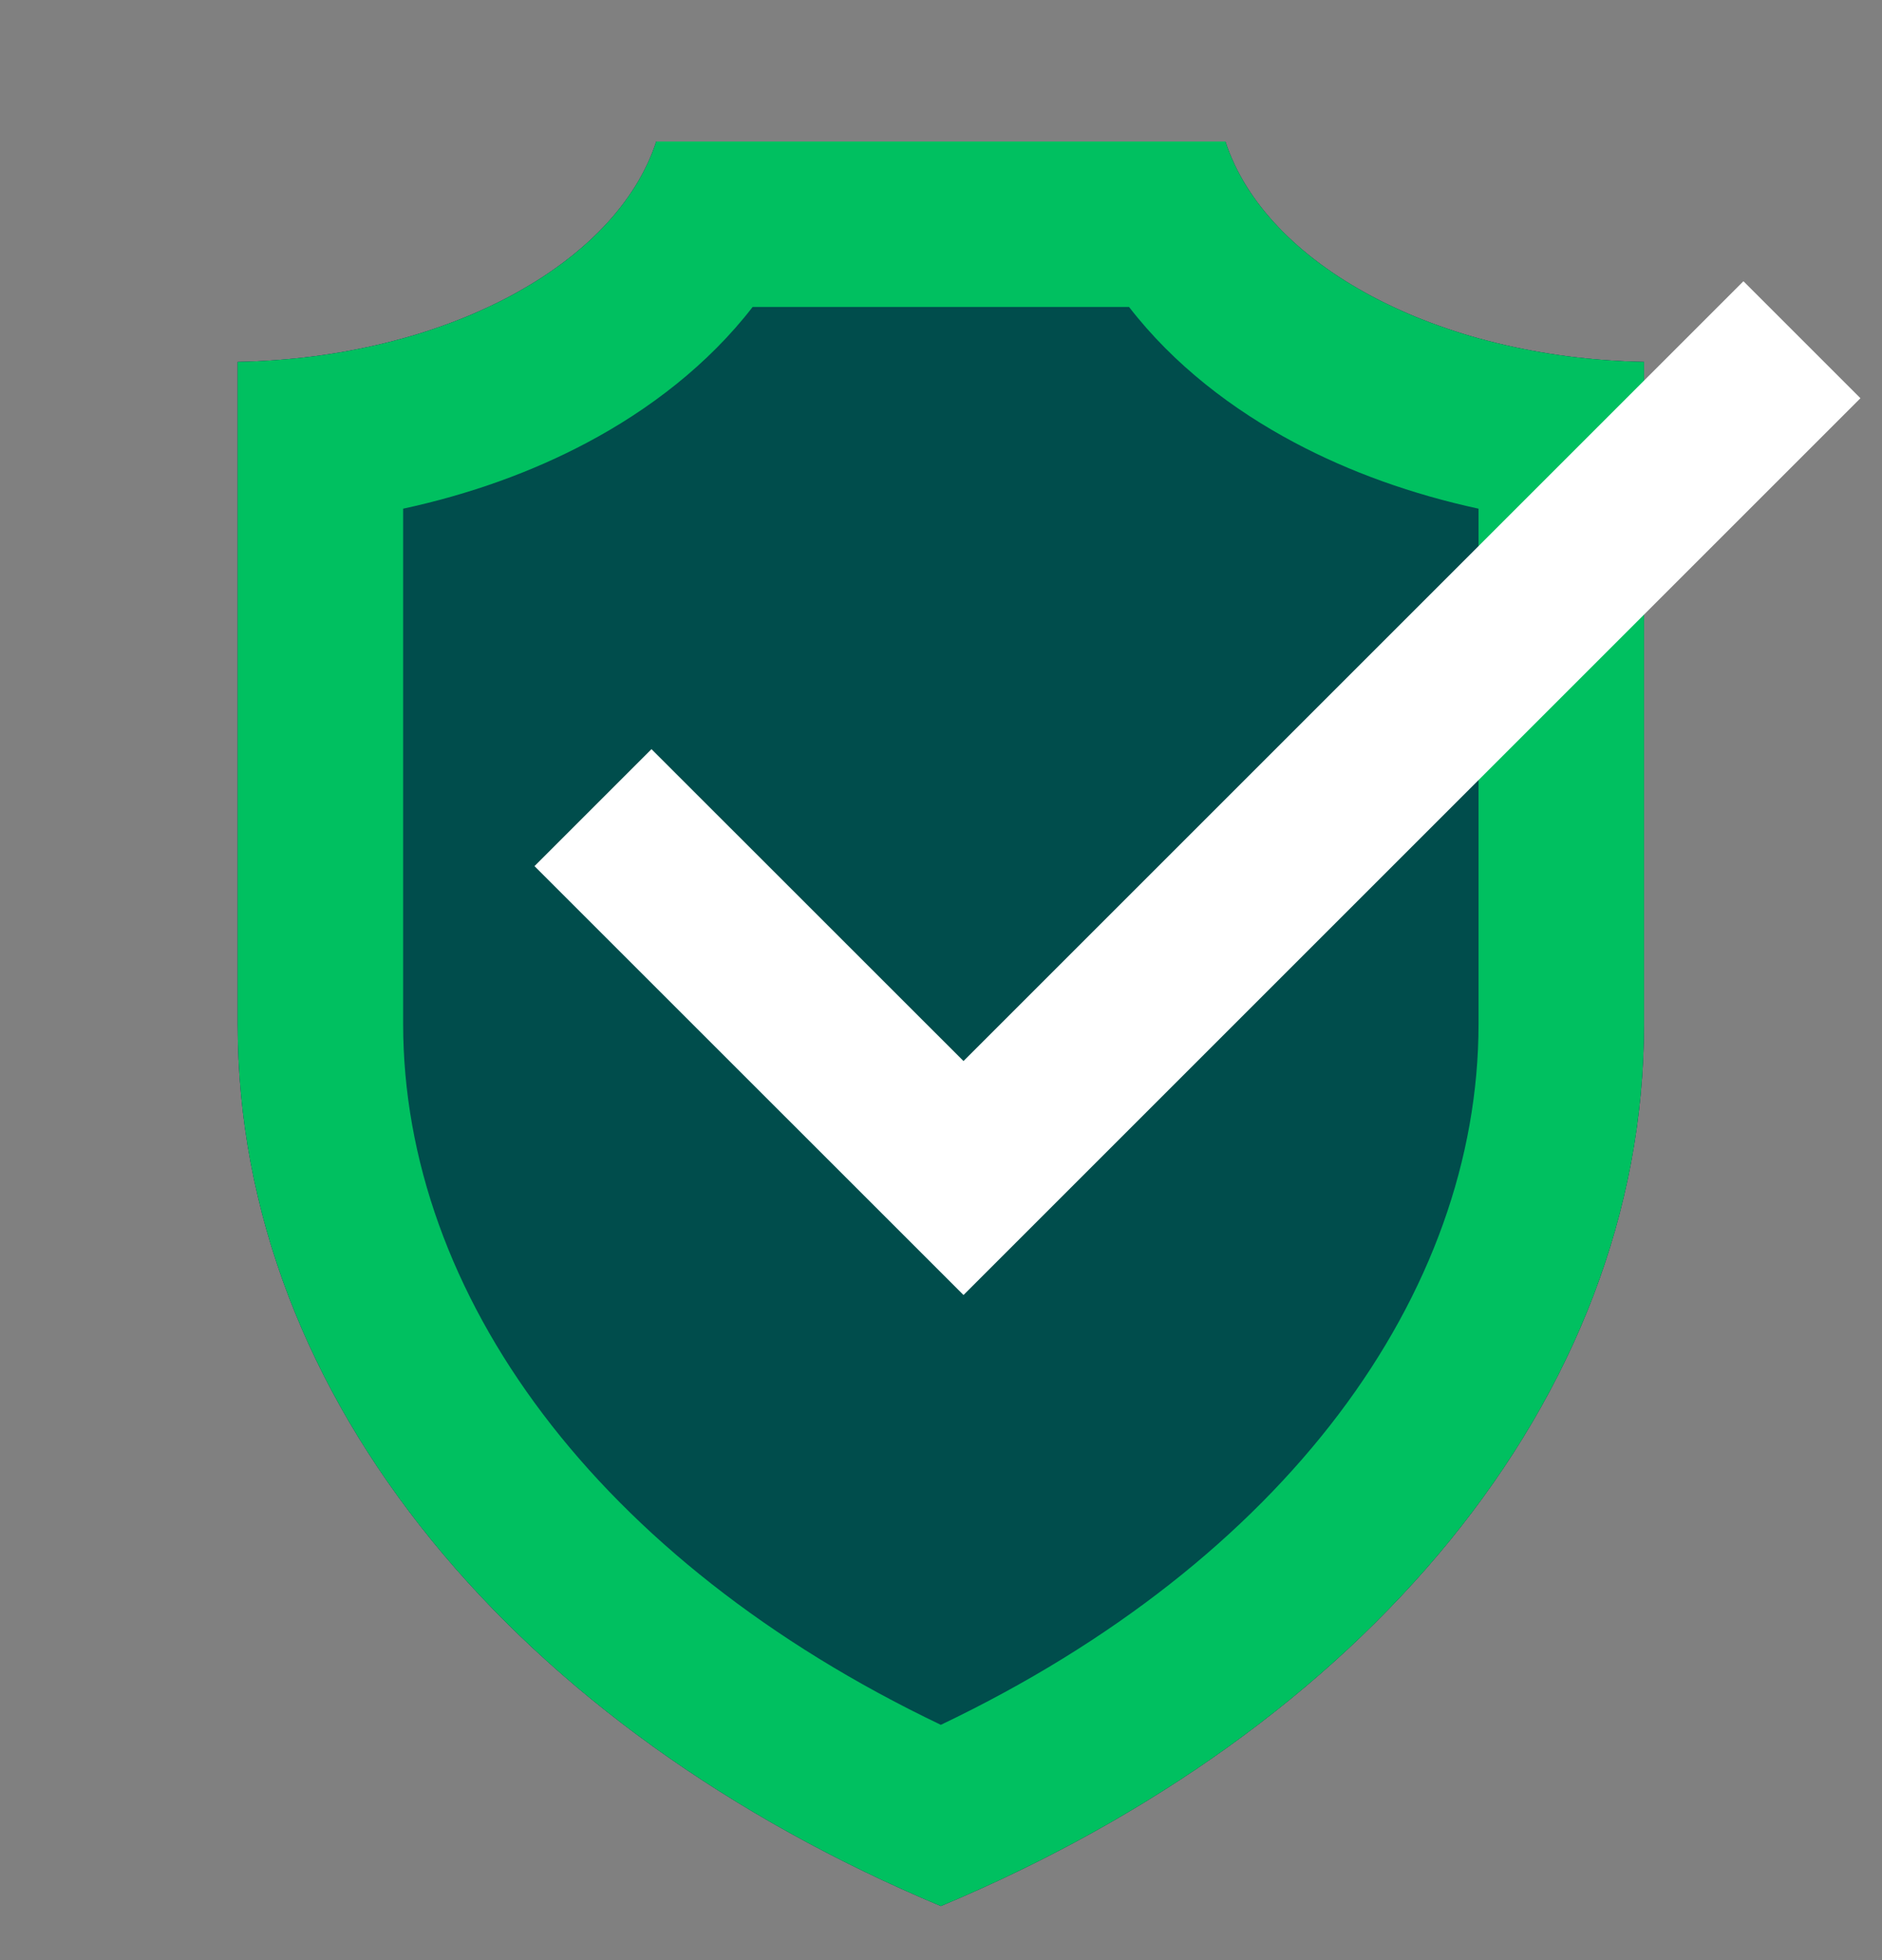
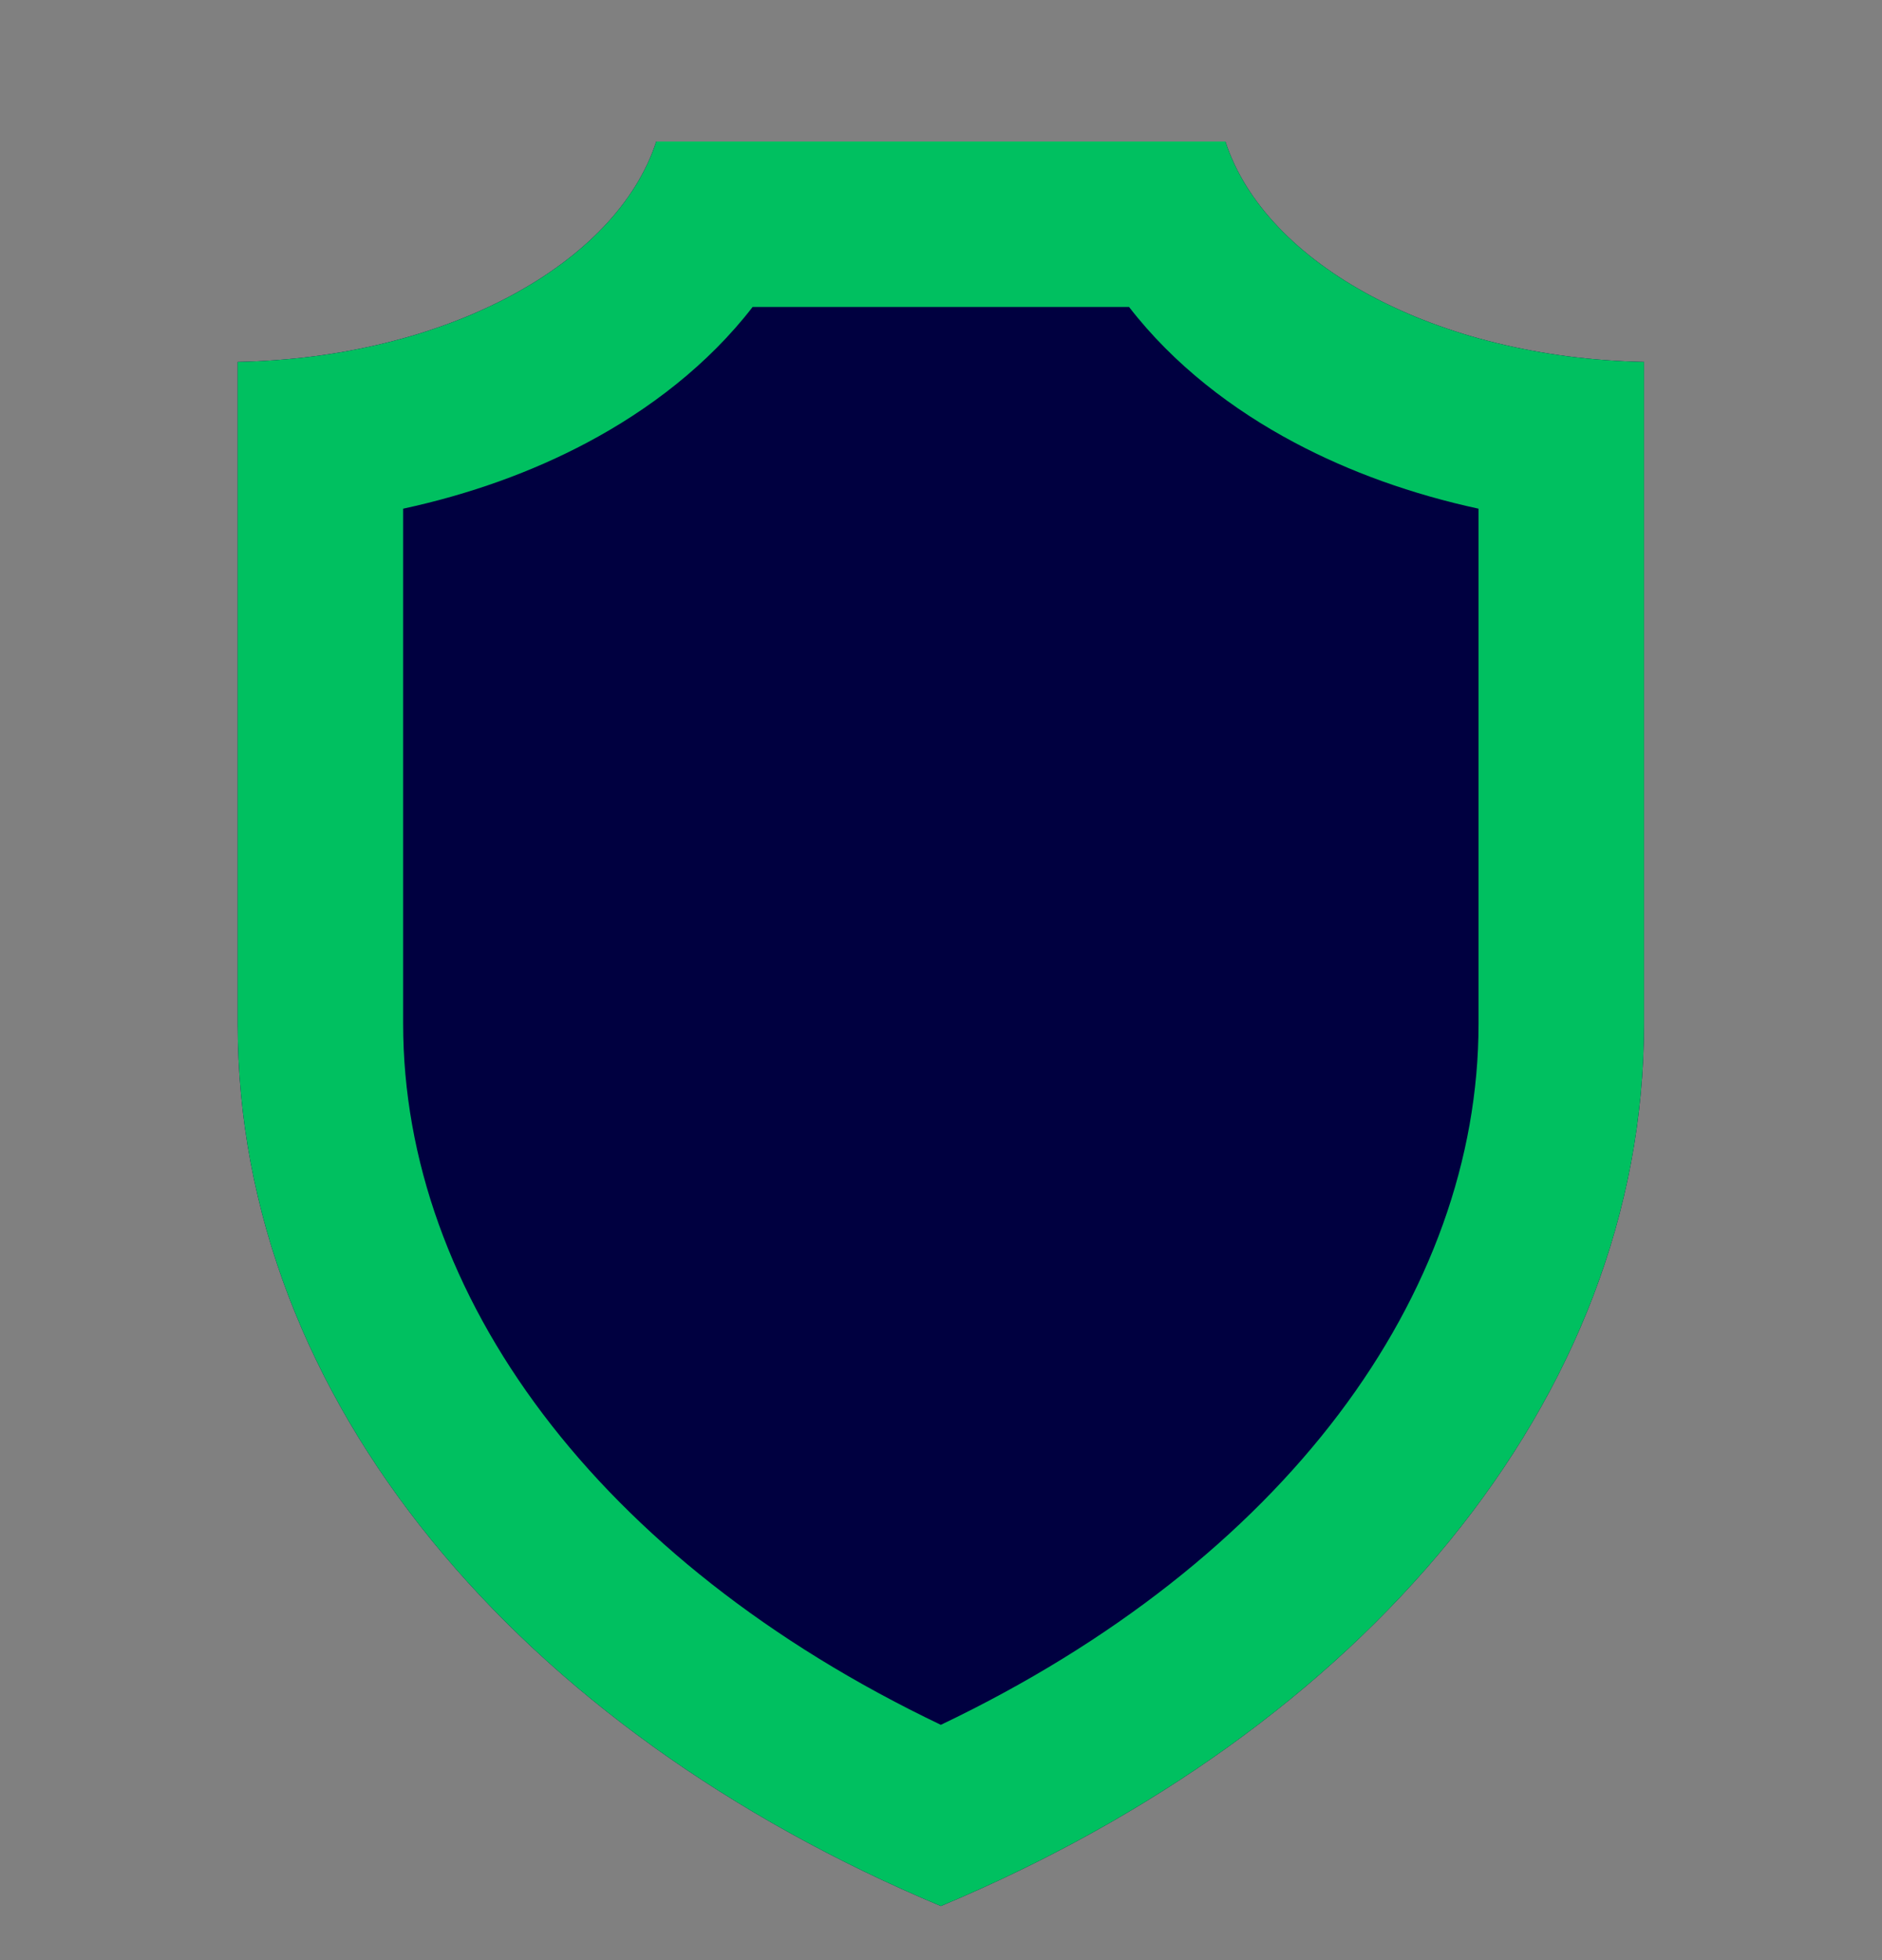
<svg xmlns="http://www.w3.org/2000/svg" width="24" height="25" viewBox="0 0 24 25" fill="none">
  <rect x="0" y="0" width="24" height="25" fill="#808080" stroke="none" />
  <path d="M3.031 4.616C5.675 4.565 7.859 3.375 8.369 1.805H15.627C16.137 3.375 18.322 4.565 20.965 4.616V13.057C20.965 17.866 17.359 22.064 11.998 24.31C6.638 22.064 3.031 17.866 3.031 13.057V4.616Z" fill="#000040" />
-   <path d="M3.031 4.616C5.675 4.565 7.859 3.375 8.369 1.805H15.627C16.137 3.375 18.322 4.565 20.965 4.616V13.057C20.965 17.866 17.359 22.064 11.998 24.31C6.638 22.064 3.031 17.866 3.031 13.057V4.616Z" fill="#00C060" fill-opacity="0.4" />
  <path fill-rule="evenodd" clip-rule="evenodd" d="M5.141 6.488V13.057C5.141 16.507 7.61 19.903 11.998 21.999C16.387 19.903 18.855 16.507 18.855 13.057V6.488C18.01 6.305 17.215 6.021 16.505 5.643C15.722 5.227 14.968 4.653 14.398 3.915H9.598C9.028 4.653 8.274 5.227 7.491 5.643C6.782 6.021 5.987 6.305 5.141 6.488ZM8.369 1.805C7.859 3.375 5.675 4.565 3.031 4.616V13.057C3.031 17.866 6.638 22.064 11.998 24.31C17.359 22.064 20.965 17.866 20.965 13.057V4.616C18.322 4.565 16.137 3.375 15.627 1.805H8.369Z" fill="#00C060" />
-   <path fill-rule="evenodd" clip-rule="evenodd" d="M8.308 9.555L12.287 13.533L22.233 3.587L23.725 5.079L12.287 16.517L6.816 11.047L8.308 9.555Z" fill="white" />
</svg>